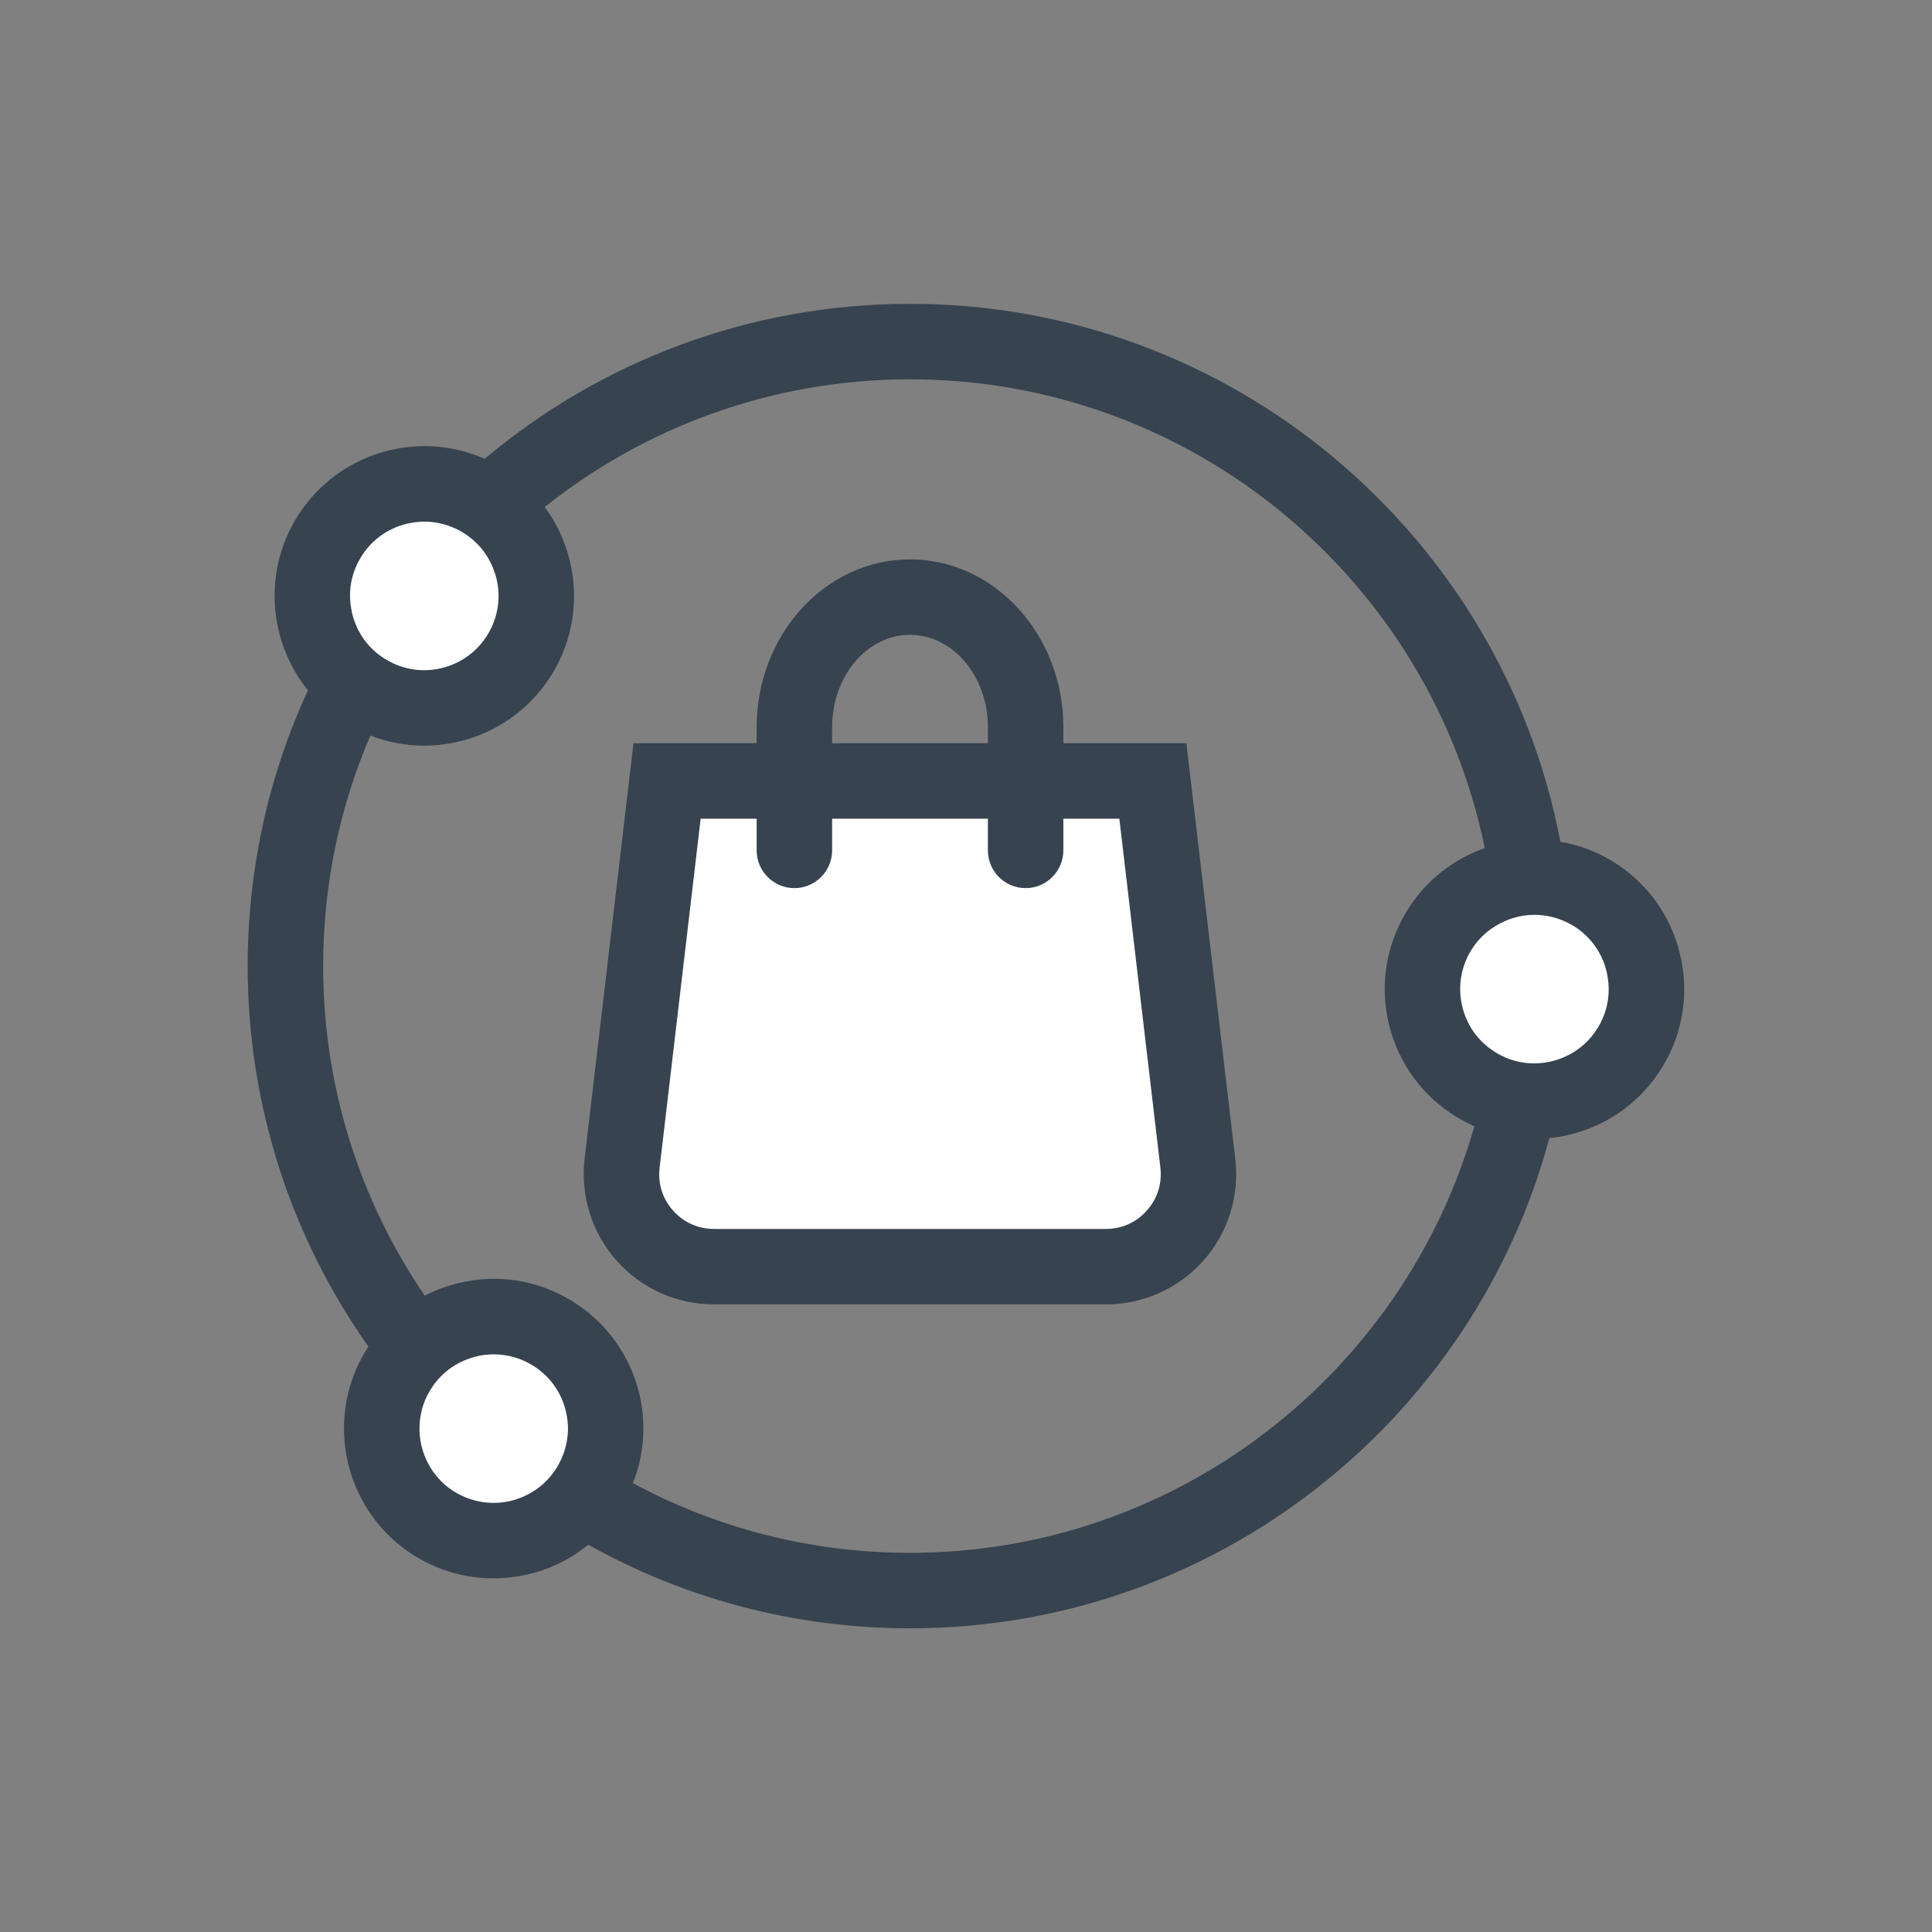
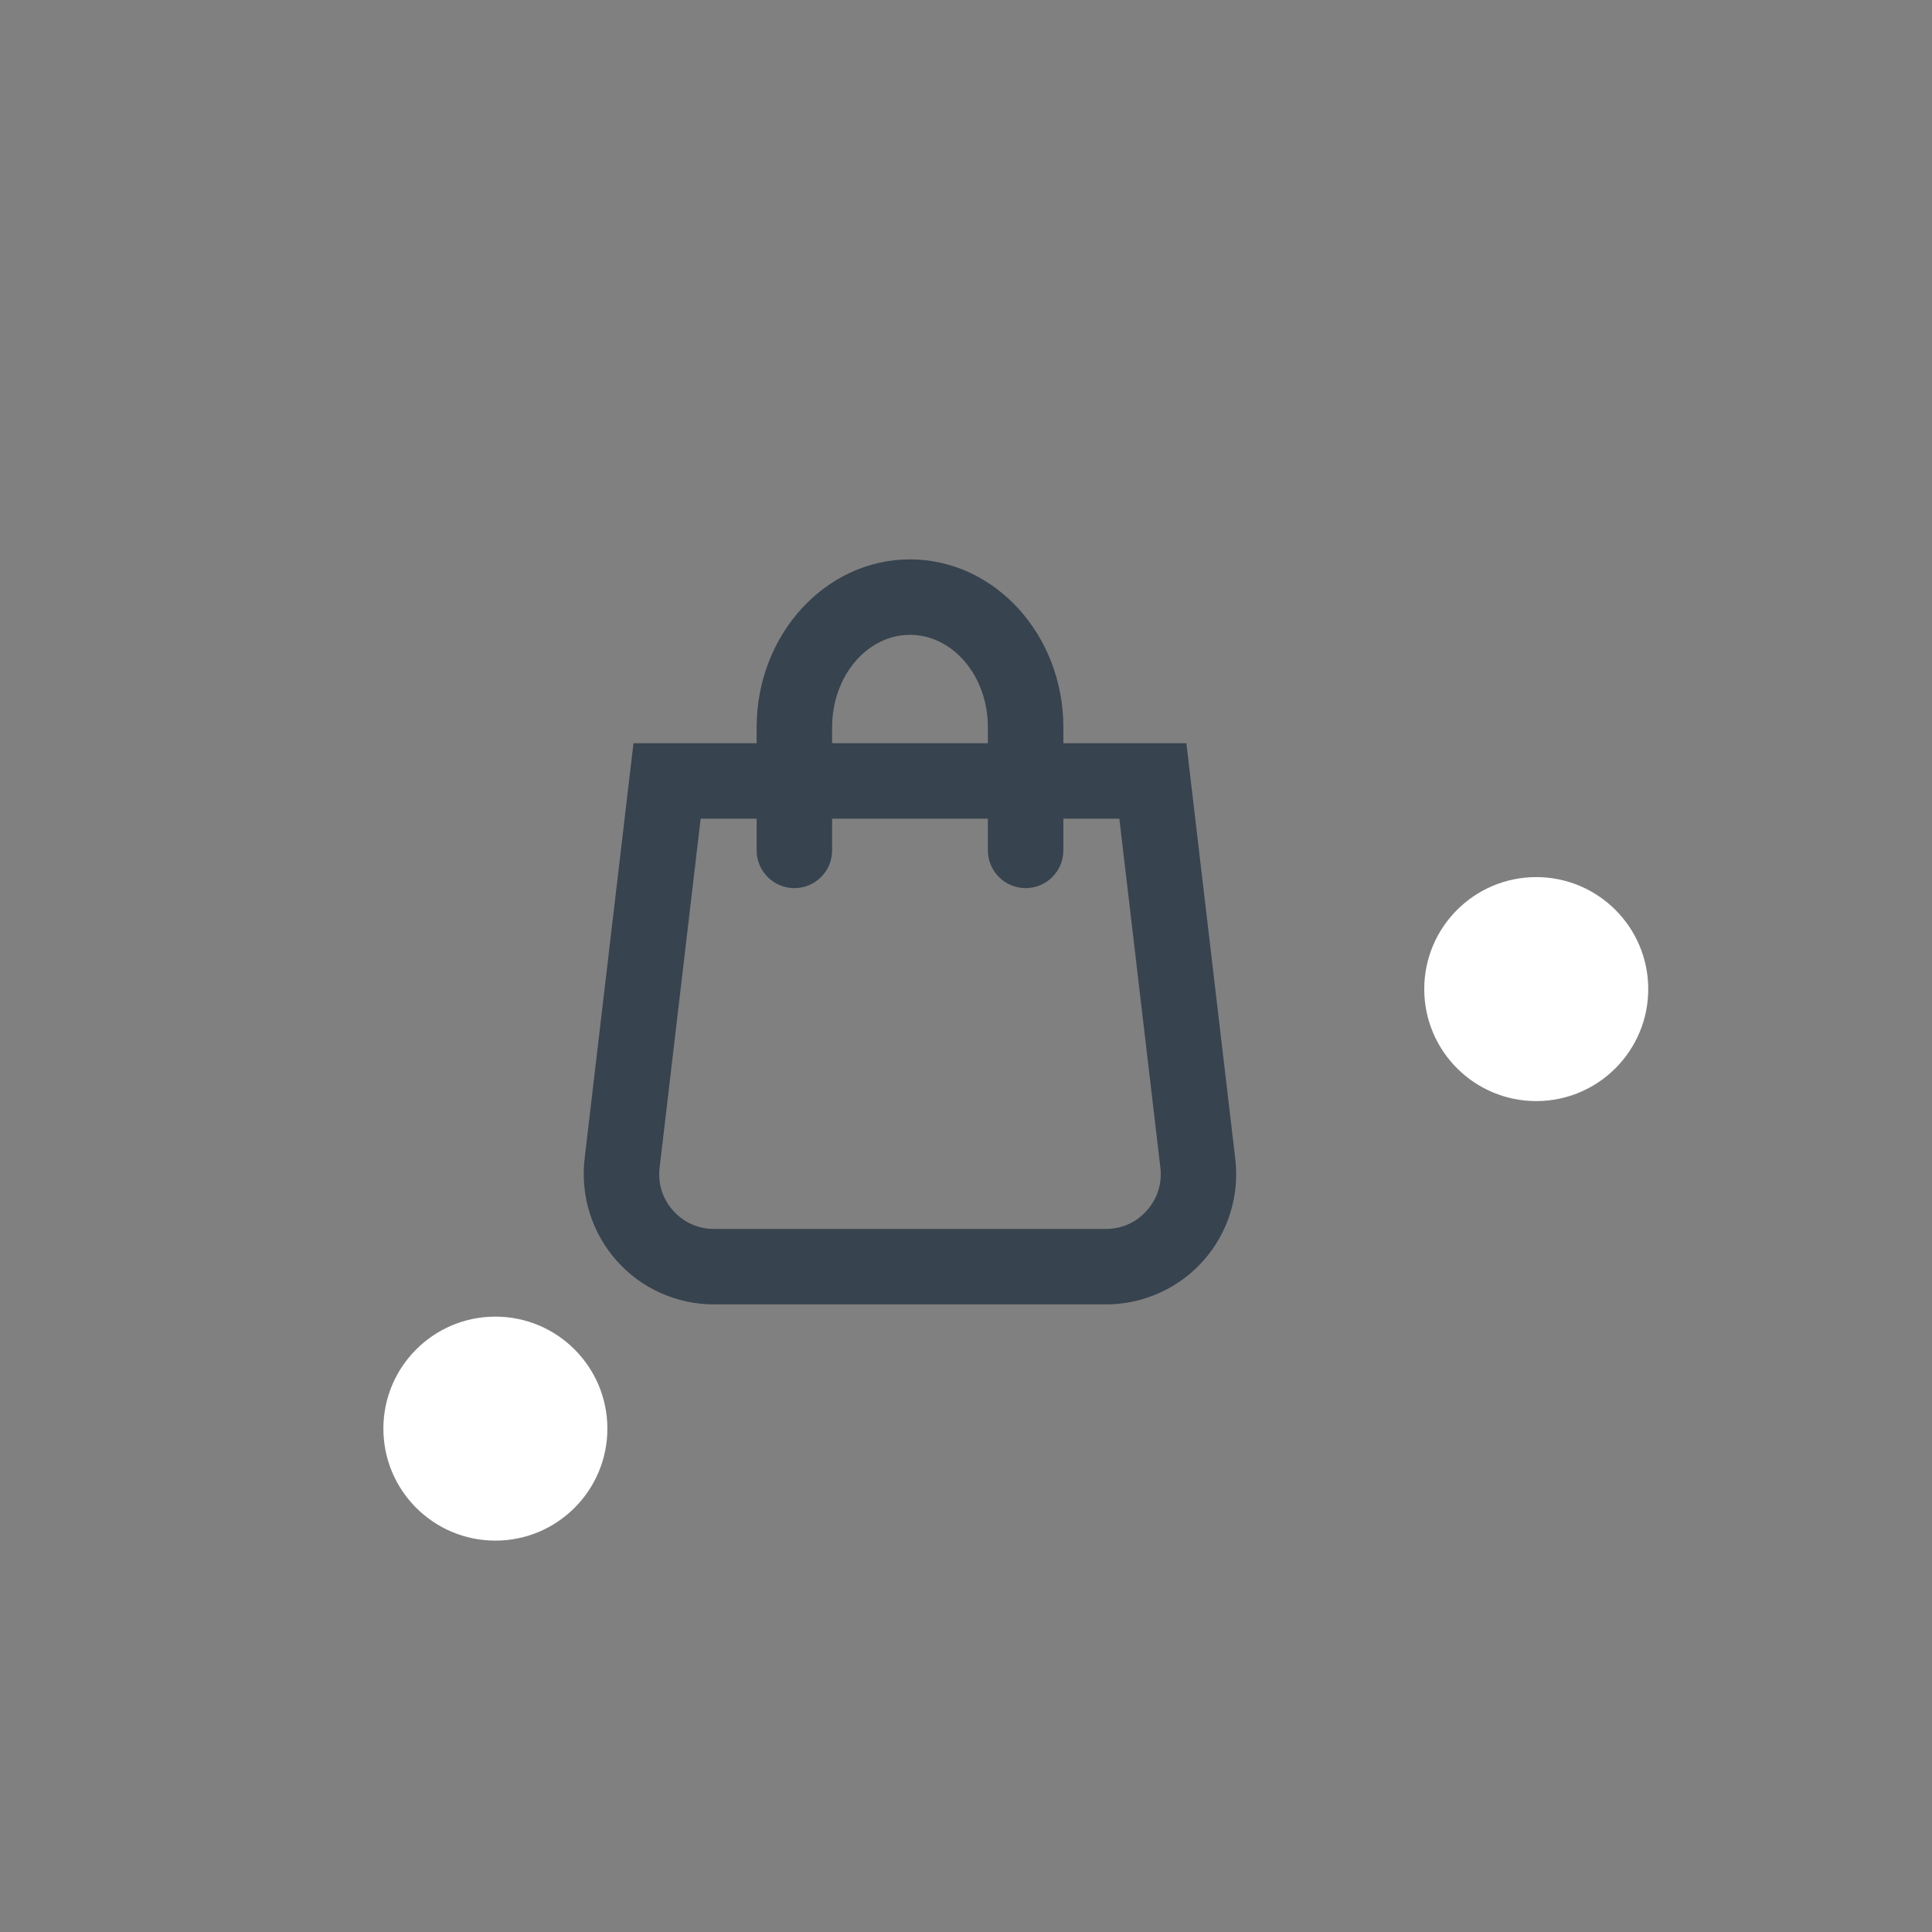
<svg xmlns="http://www.w3.org/2000/svg" id="Ebene_1" data-name="Ebene 1" viewBox="0 0 128 128">
  <rect x="0" y="0" width="128" height="128" fill="#808080" stroke="none" />
  <defs>
    <style> .cls-1 { fill: #fff; } .cls-2 { fill: #37434f; } </style>
  </defs>
-   <circle class="cls-1" cx="28.22" cy="39.48" r="7.42" />
-   <path class="cls-1" d="m73.39,83.92h-25.97c-3.67,0-6.52-3.2-6.09-6.85l2.98-25.33h32.18l2.98,25.33c.43,3.64-2.42,6.85-6.09,6.85Z" />
  <circle class="cls-1" cx="101.78" cy="65.53" r="7.42" />
  <circle class="cls-1" cx="32.82" cy="94.65" r="7.42" />
  <g>
-     <path class="cls-2" d="m111.3,63.2c-.62-2.58-2.21-4.76-4.47-6.14-1.09-.66-2.26-1.09-3.45-1.29-3.86-20.27-21.71-35.64-43.09-35.64-10.71,0-20.56,3.86-28.18,10.27-1.99-.88-4.19-1.08-6.34-.56-2.57.63-4.75,2.22-6.13,4.48-2.24,3.68-1.8,8.24.76,11.41-2.56,5.56-3.99,11.75-3.99,18.27,0,9.38,2.96,18.08,8,25.22-.06.09-.12.17-.17.26-2.85,4.67-1.37,10.79,3.3,13.64,1.58.96,3.35,1.45,5.15,1.45.78,0,1.57-.09,2.35-.28,1.47-.35,2.8-1.02,3.93-1.95,6.32,3.53,13.59,5.54,21.32,5.54,20.25,0,37.34-13.8,42.36-32.48.45-.04.9-.12,1.35-.23,1.28-.31,2.47-.86,3.51-1.62,1.04-.76,1.93-1.72,2.62-2.85,1.38-2.26,1.8-4.93,1.17-7.5ZM23.91,36.92c.68-1.12,1.76-1.91,3.04-2.22.27-.06.54-.11.82-.12.11-.02.23-.02.35-.02.89,0,1.77.25,2.55.72.7.43,1.28,1.02,1.68,1.71.24.41.42.86.54,1.33.31,1.28.1,2.6-.58,3.72-.69,1.13-1.77,1.91-3.04,2.22-.82.2-1.66.19-2.45-.03-.44-.12-.87-.3-1.27-.55-1.13-.68-1.91-1.76-2.22-3.04-.02-.07-.03-.14-.04-.21-.25-1.21-.03-2.45.62-3.51Zm13.64,58.6c-.11.59-.33,1.16-.65,1.69-.61,1-1.53,1.73-2.63,2.1-.13.05-.27.09-.41.12-1.27.31-2.59.1-3.72-.58-1.84-1.12-2.68-3.28-2.23-5.28.11-.51.31-1.01.6-1.48.64-1.06,1.64-1.82,2.83-2.16.07-.02.14-.04.21-.06.38-.1.78-.14,1.16-.14.9,0,1.78.24,2.56.72,1.12.68,1.91,1.76,2.22,3.04.09.39.14.78.14,1.16,0,.29-.03.58-.08.87Zm22.74,7.36c-6.64,0-12.89-1.67-18.36-4.62.75-1.88.9-3.94.42-5.95-.63-2.57-2.22-4.75-4.48-6.13-2.26-1.38-4.93-1.8-7.5-1.17-.78.19-1.53.47-2.23.83-4.25-6.23-6.73-13.75-6.73-21.84,0-5.42,1.11-10.58,3.13-15.27,1.15.45,2.36.67,3.55.67,3.35,0,6.62-1.69,8.49-4.75,1.38-2.26,1.79-4.93,1.17-7.5-.32-1.31-.88-2.51-1.66-3.56,6.64-5.29,15.06-8.46,24.2-8.46,18.76,0,34.46,13.35,38.08,31.06-2.08.73-3.94,2.15-5.17,4.18-1.38,2.26-1.8,4.92-1.18,7.5.63,2.57,2.22,4.75,4.48,6.13.38.23.78.44,1.18.62-4.63,16.29-19.64,28.26-37.39,28.26Zm45.57-34.79c-.51.84-1.24,1.49-2.11,1.89-.3.14-.61.25-.93.33-1.28.31-2.6.11-3.72-.58-.11-.07-.22-.14-.33-.22-.95-.68-1.61-1.67-1.89-2.82-.31-1.28-.1-2.6.58-3.72.42-.68.97-1.23,1.61-1.61.78-.49,1.68-.75,2.6-.75.81,0,1.64.21,2.4.63.05.03.11.06.16.09,1.12.69,1.91,1.77,2.21,3.04.09.39.14.79.14,1.18,0,.89-.24,1.76-.72,2.54Z" />
    <path class="cls-2" d="m81.84,76.78l-3.24-27.54h-8.15v-1.06c0-6.13-4.56-11.12-10.16-11.12s-10.16,4.99-10.16,11.12v1.06h-8.16l-3.24,27.54c-.28,2.45.49,4.91,2.13,6.75,1.63,1.84,3.98,2.89,6.45,2.89h25.96c2.46,0,4.81-1.05,6.45-2.89,1.64-1.84,2.41-4.3,2.12-6.75Zm-26.71-28.6c0-3.38,2.31-6.12,5.16-6.12s5.16,2.74,5.16,6.12v1.06h-10.32v-1.06Zm20.85,32.02c-.69.79-1.66,1.22-2.71,1.22h-25.96c-1.06,0-2.02-.43-2.72-1.22-.7-.78-1.01-1.79-.89-2.83l2.72-23.13h3.71v2.1c0,1.38,1.12,2.5,2.5,2.5s2.5-1.12,2.5-2.5v-2.1h10.32v2.1c0,1.38,1.12,2.5,2.5,2.5s2.5-1.12,2.5-2.5v-2.1h3.71l2.72,23.13c.12,1.04-.2,2.05-.9,2.83Z" />
  </g>
</svg>